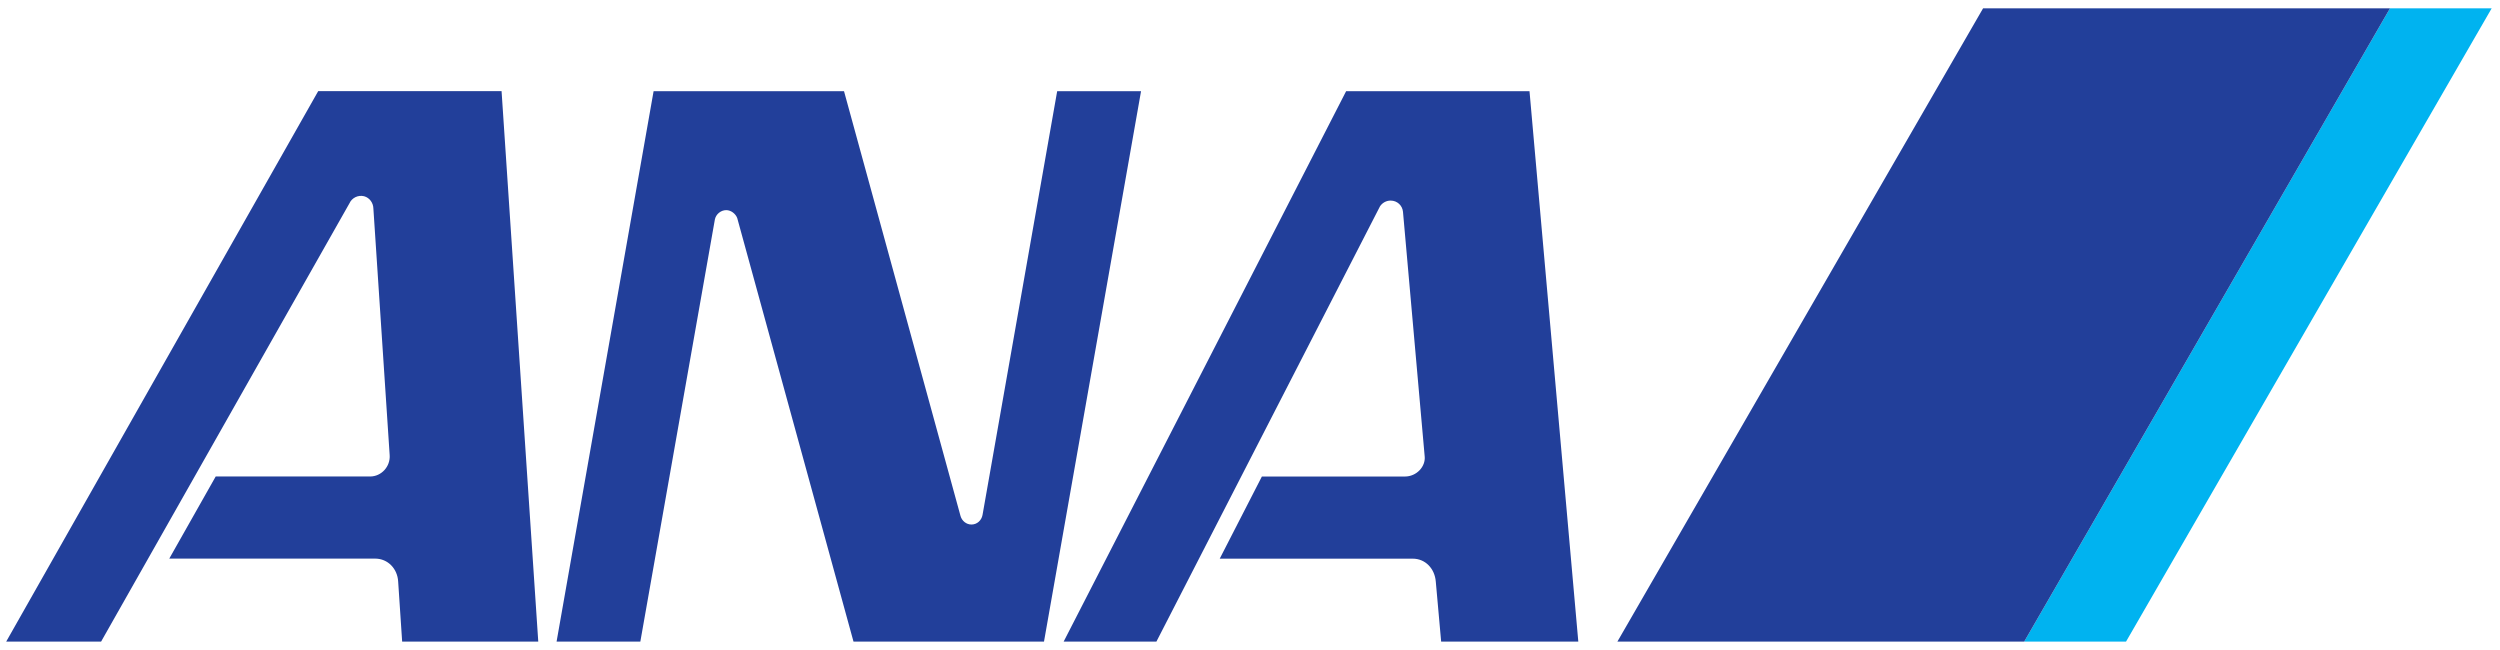
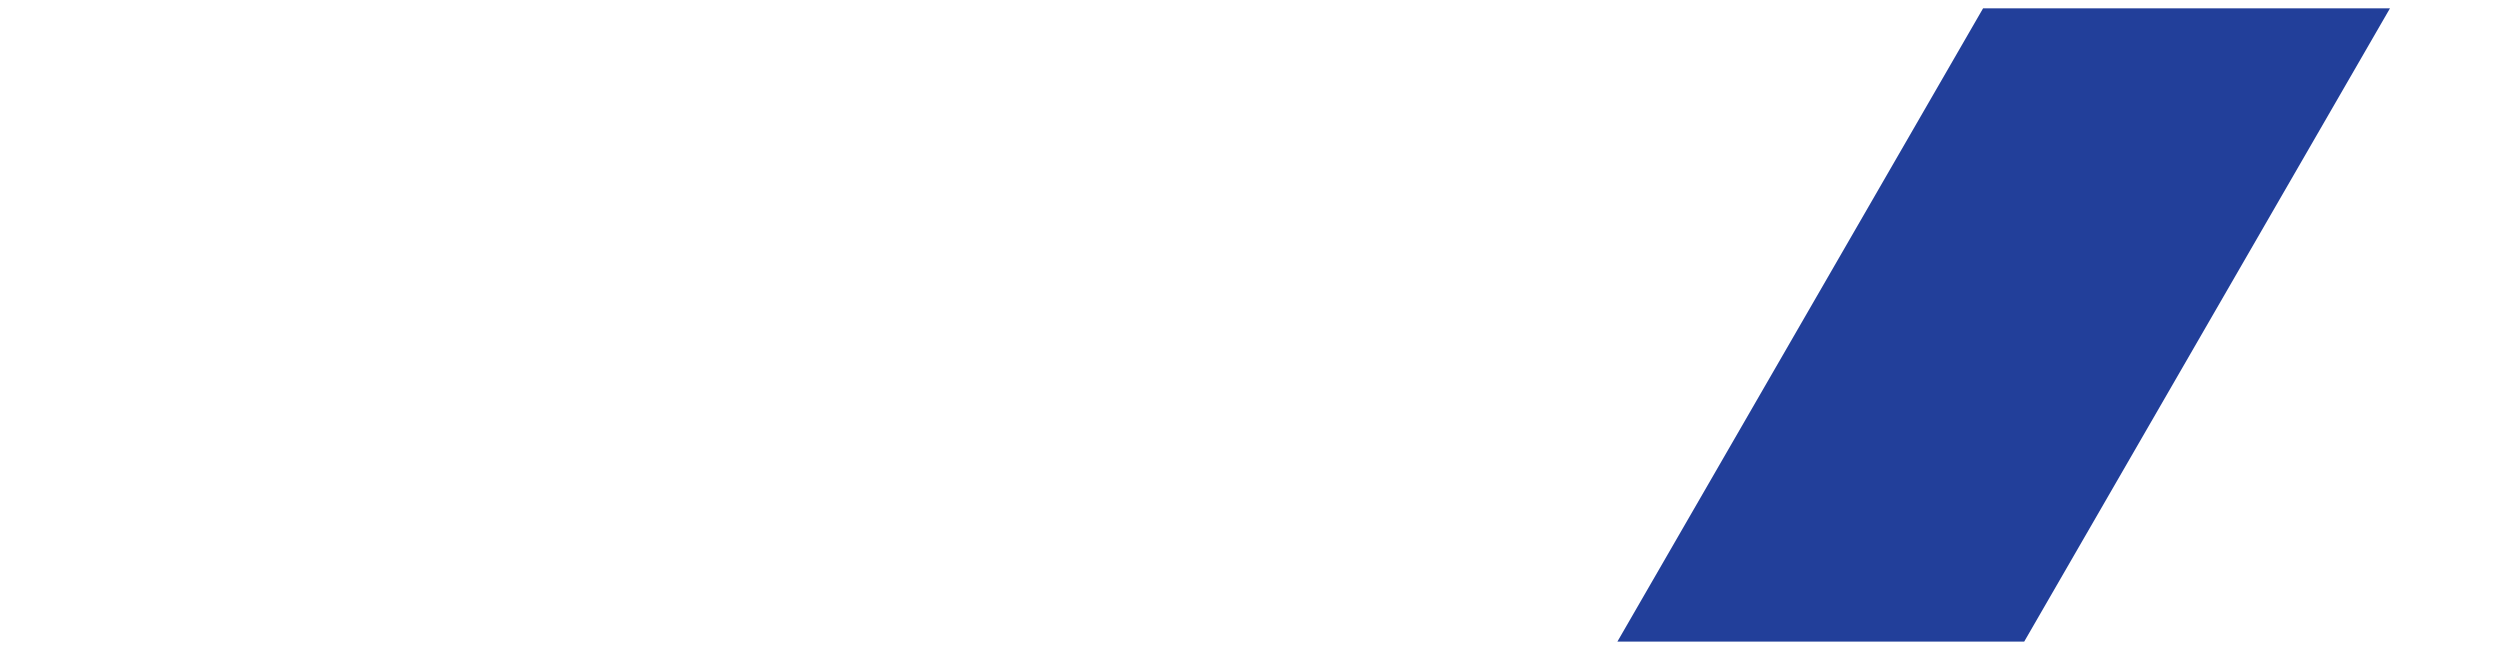
<svg xmlns="http://www.w3.org/2000/svg" preserveAspectRatio="xMinYMin meet" version="1.1" id="svg5690" width="300" height="77.992" viewBox="0 0 300 77.992">
  <defs id="defs5692">
    <clipPath id="a">
      <path id="path5695" d="m 714.047,23.099 99.853,0 0,34.16 -99.853,0 0,-34.16 z" />
    </clipPath>
  </defs>
-   <path style="fill:#00b3f0" id="path5697" d="m 286.795,1 -43.892,75.991 12.222,0 L 299,1 286.795,1 Z" />
  <path style="fill:#223f9a" id="path5699" d="m 242.904,76.992 43.892,-75.991 -48.827,0 -43.882,75.991 48.817,0 z" />
  <g id="g5701" transform="matrix(3.301,0,0,-3.301,-2373.033,174.081)" clip-path="url(#a)">
-     <path style="fill:#223f9a" id="path5703" d="m 744.871,44.76 c 0.037,0.184 0.213,0.337 0.412,0.337 0.176,0 0.341,-0.132 0.4,-0.288 l 4.227,-15.397 6.925,0 3.528,20.009 -3.049,0 -2.714,-15.407 c -0.036,-0.194 -0.197,-0.346 -0.403,-0.346 -0.187,0 -0.347,0.135 -0.396,0.308 l -4.236,15.445 -6.922,0 -3.527,-20.009 3.045,0 2.71,15.348 m -11.823,-8.564 -0.592,8.965 c -0.005,0.199 -0.138,0.388 -0.337,0.441 -0.22,0.055 -0.445,-0.06 -0.532,-0.256 l -9.029,-15.934 -3.45,0 11.342,20.01 6.666,0 1.334,-20.01 -4.948,0 -0.145,2.181 c -0.024,0.466 -0.373,0.836 -0.837,0.836 l -7.484,0 1.688,2.985 5.612,0 c 0.41,0 0.743,0.36 0.712,0.782 m 37.625,-0.043 -0.788,8.882 c -0.021,0.232 -0.211,0.409 -0.45,0.409 -0.16,0 -0.303,-0.083 -0.386,-0.209 l -8.128,-15.823 -3.372,0 10.269,20.009 6.666,0 1.774,-20.009 -4.986,0 -0.195,2.182 c -0.037,0.469 -0.377,0.833 -0.837,0.833 l -7.017,0 1.532,2.986 5.2,0 c 0.425,0 0.76,0.365 0.718,0.74" />
-   </g>
+     </g>
</svg>